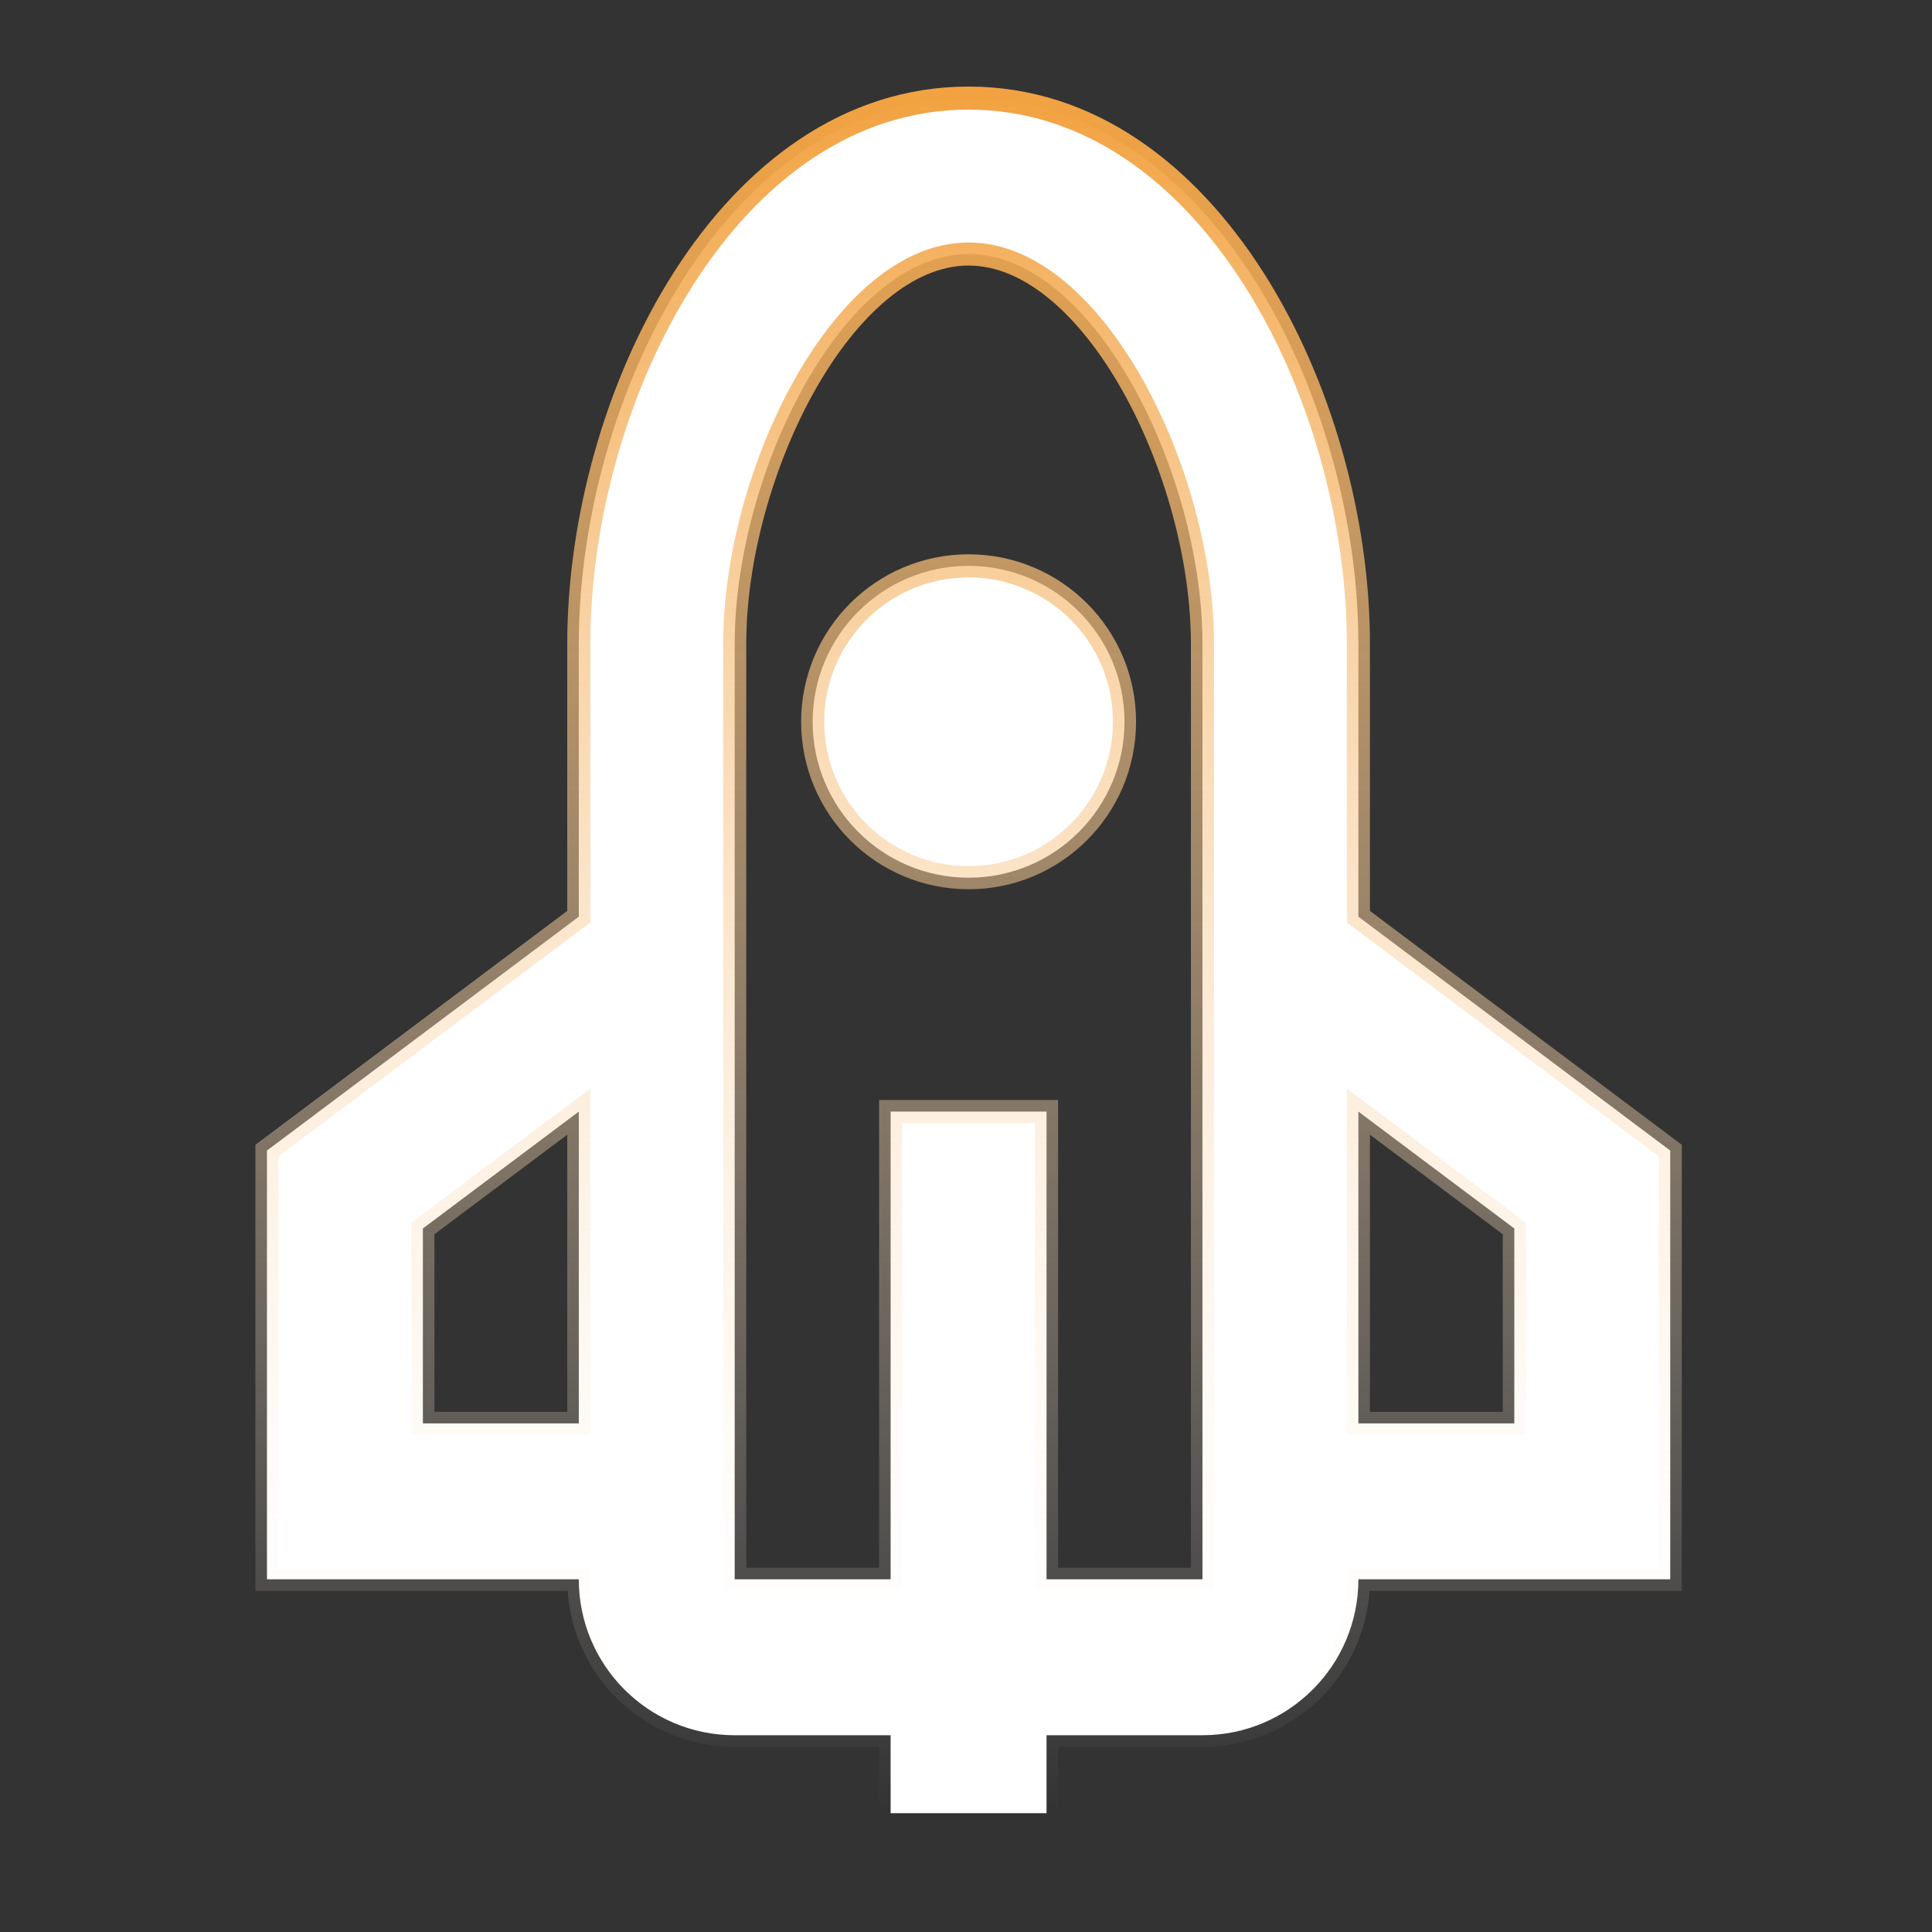
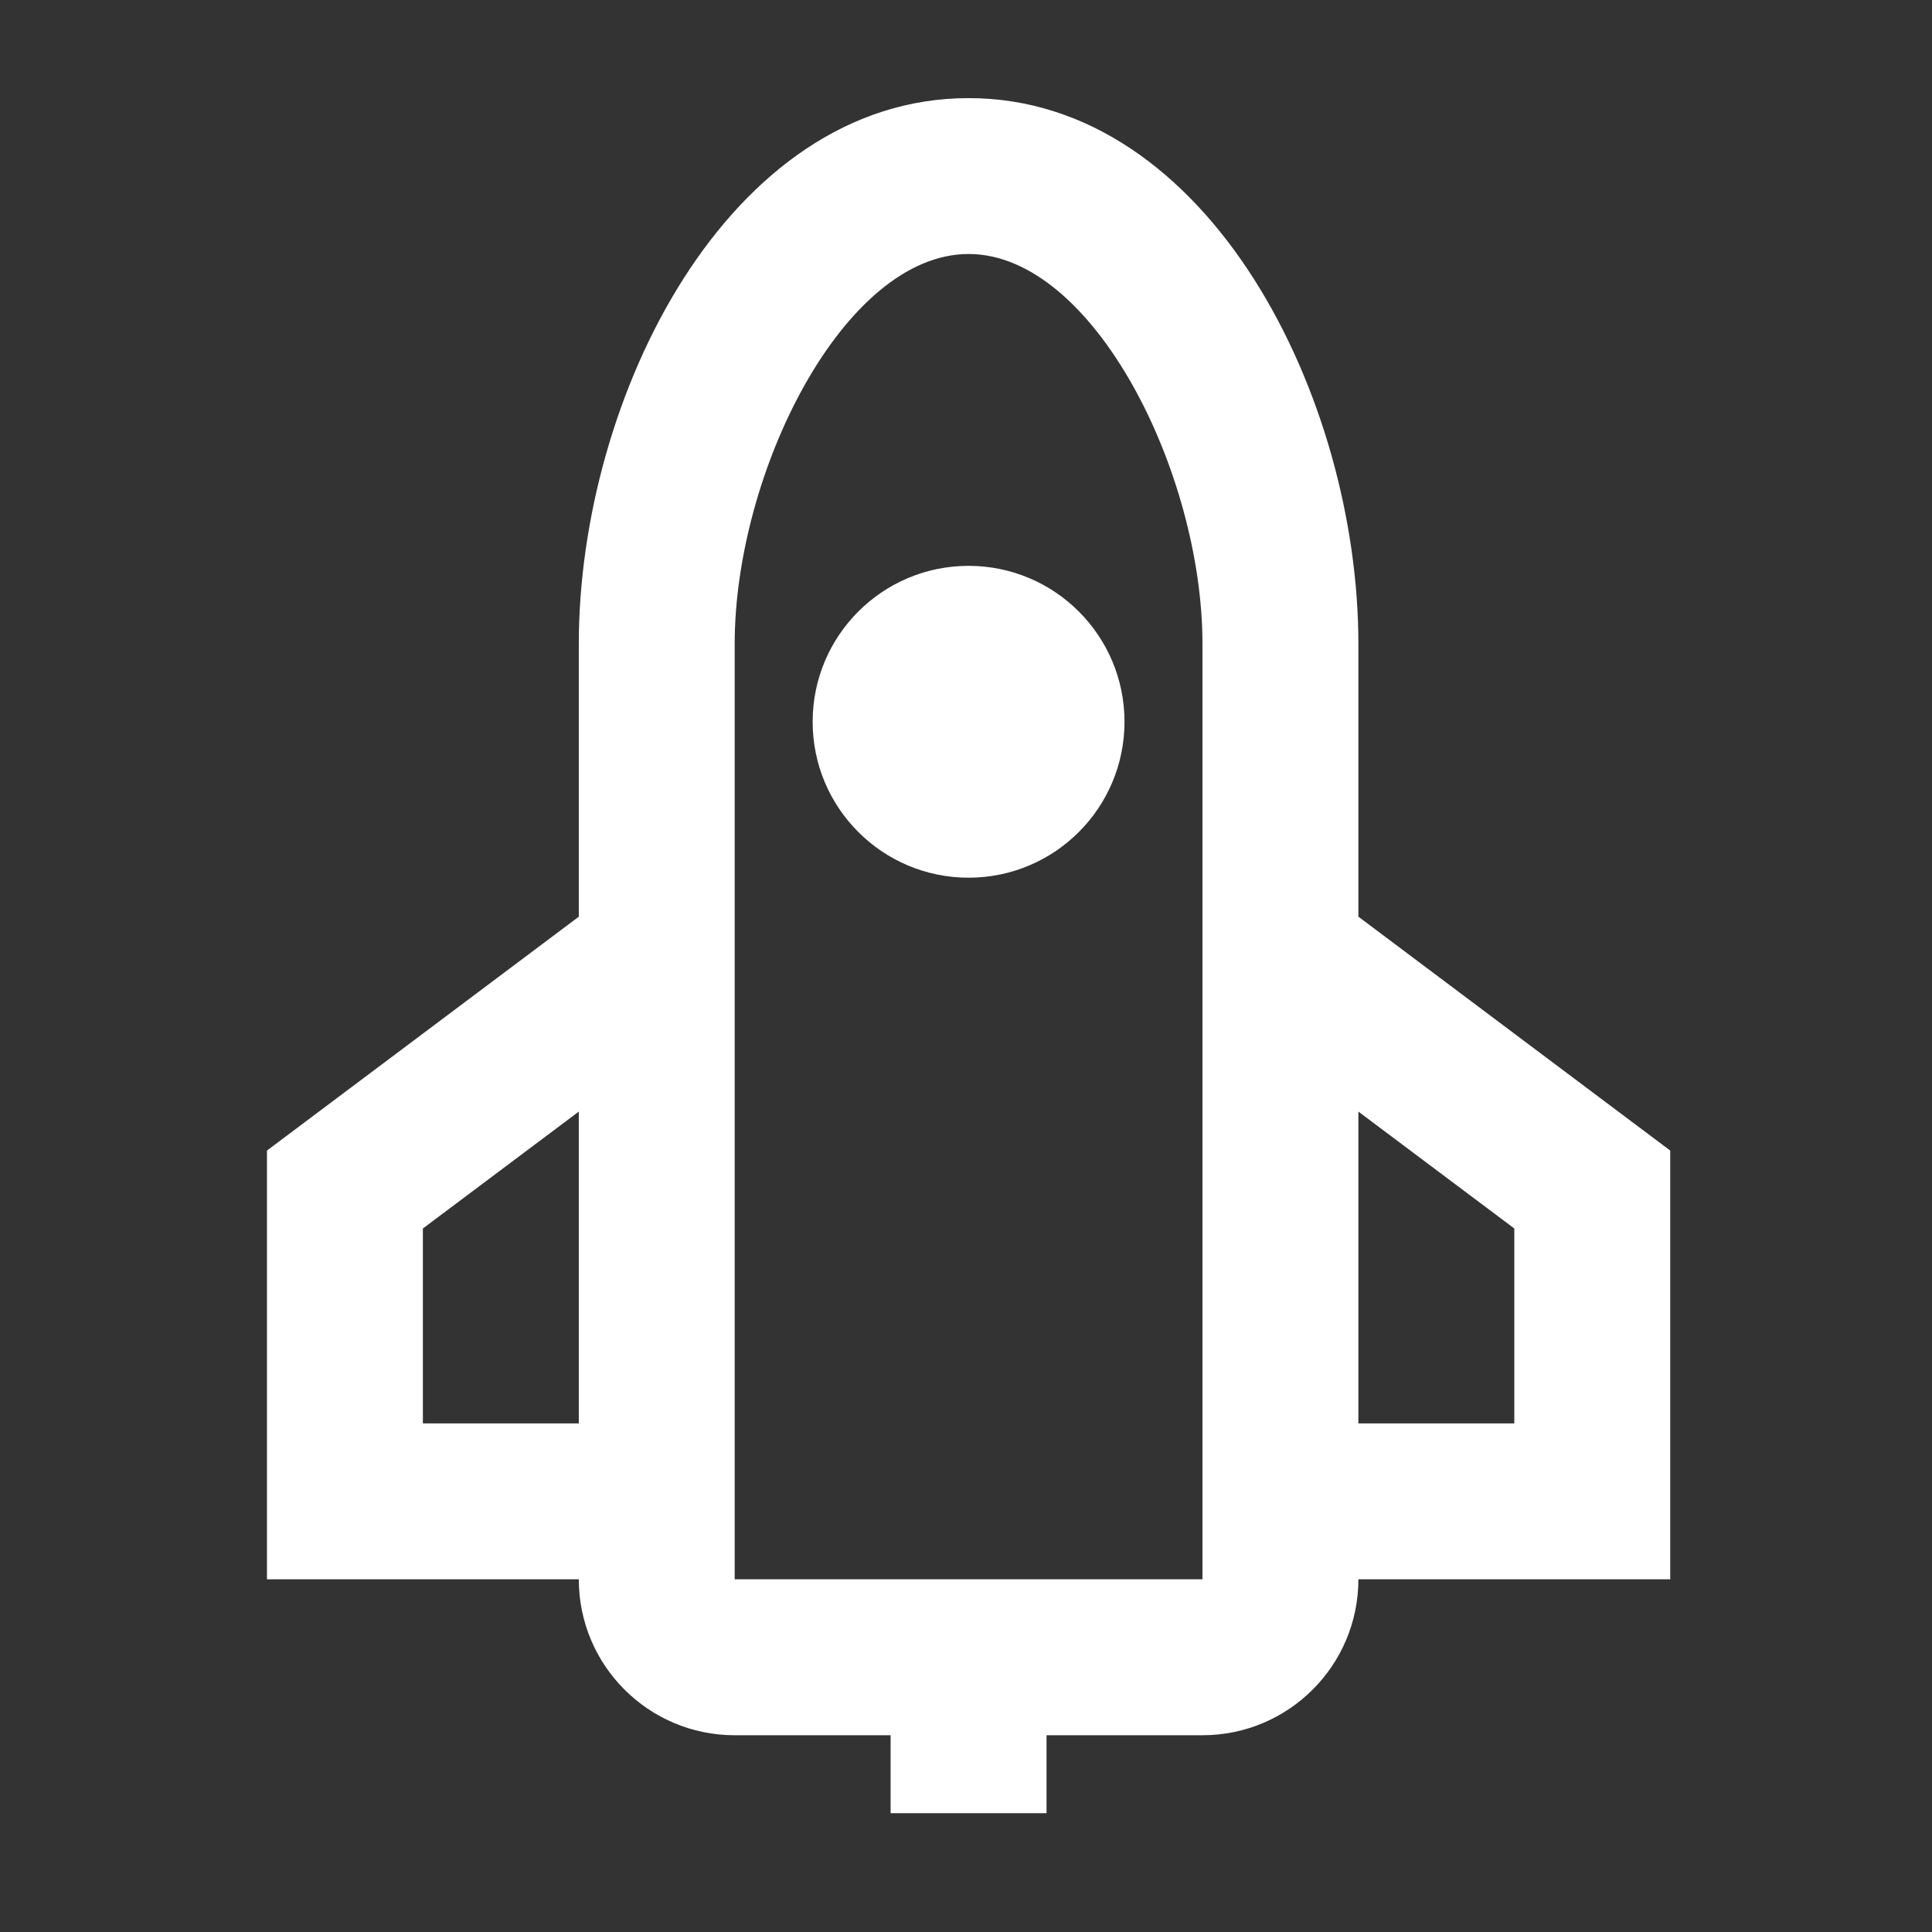
<svg xmlns="http://www.w3.org/2000/svg" width="51" height="51" viewBox="0 0 51 51" fill="none">
  <rect x="0" y="0" width="51" height="51" fill="#333333" stroke="none" />
-   <path fill-rule="evenodd" clip-rule="evenodd" d="M15.279 16.995V24.198L7.047 30.372V41.69H15.279C15.279 43.963 17.121 45.806 19.394 45.806H23.51V47.864H27.626V45.806H31.742C34.015 45.806 35.858 43.963 35.858 41.69H44.09V30.372L35.858 24.198V16.995C35.858 10.5 31.92 2.59 25.568 2.59C19.217 2.59 15.279 10.5 15.279 16.995ZM27.626 41.69H31.742V21.111V16.995C31.742 12.482 28.866 6.705 25.568 6.705C22.27 6.705 19.394 12.482 19.394 16.995V21.111V41.69H23.51V29.343H27.626V41.69ZM11.163 32.429L15.279 29.343V37.574H11.163V32.429ZM35.858 37.574V29.343L39.974 32.429V37.574H35.858ZM25.568 23.169C23.295 23.169 21.452 21.326 21.452 19.053C21.452 16.78 23.295 14.937 25.568 14.937C27.841 14.937 29.684 16.78 29.684 19.053C29.684 21.326 27.841 23.169 25.568 23.169Z" fill="white" />
-   <path d="M15.279 24.198L15.462 24.442L15.584 24.35V24.198H15.279ZM7.047 30.372L6.864 30.128L6.742 30.219V30.372H7.047ZM7.047 41.69H6.742V41.995H7.047V41.69ZM15.279 41.69H15.584V41.385H15.279V41.69ZM23.51 45.806H23.815V45.501H23.51V45.806ZM23.51 47.864H23.206V48.169H23.51V47.864ZM27.626 47.864V48.169H27.931V47.864H27.626ZM27.626 45.806V45.501H27.321V45.806H27.626ZM35.858 41.69V41.385H35.553V41.69H35.858ZM44.09 41.69V41.995H44.395V41.69H44.09ZM44.09 30.372H44.395V30.219L44.273 30.128L44.09 30.372ZM35.858 24.198H35.553V24.35L35.675 24.442L35.858 24.198ZM27.626 41.69H27.321V41.995H27.626V41.69ZM31.742 41.69V41.995H32.047V41.69H31.742ZM19.395 41.69H19.09V41.995H19.395V41.69ZM23.51 41.69V41.995H23.815V41.69H23.51ZM23.51 29.343V29.038H23.206V29.343H23.51ZM27.626 29.343H27.931V29.038H27.626V29.343ZM15.279 29.343H15.584V28.733L15.096 29.099L15.279 29.343ZM11.163 32.429L10.98 32.186L10.858 32.277V32.429H11.163ZM15.279 37.574V37.879H15.584V37.574H15.279ZM11.163 37.574H10.858V37.879H11.163V37.574ZM35.858 29.343L36.041 29.099L35.553 28.733V29.343H35.858ZM35.858 37.574H35.553V37.879H35.858V37.574ZM39.974 32.429H40.279V32.277L40.157 32.186L39.974 32.429ZM39.974 37.574V37.879H40.279V37.574H39.974ZM15.584 24.198V16.995H14.974V24.198H15.584ZM7.23 30.616L15.462 24.442L15.096 23.954L6.864 30.128L7.23 30.616ZM7.352 41.69V30.372H6.742V41.69H7.352ZM15.279 41.385H7.047V41.995H15.279V41.385ZM19.395 45.501C17.29 45.501 15.584 43.795 15.584 41.69H14.974C14.974 44.132 16.953 46.111 19.395 46.111V45.501ZM23.51 45.501H19.395V46.111H23.51V45.501ZM23.815 47.864V45.806H23.206V47.864H23.815ZM27.626 47.559H23.51V48.169H27.626V47.559ZM27.321 45.806V47.864H27.931V45.806H27.321ZM31.742 45.501H27.626V46.111H31.742V45.501ZM35.553 41.69C35.553 43.795 33.847 45.501 31.742 45.501V46.111C34.184 46.111 36.163 44.132 36.163 41.69H35.553ZM44.09 41.385H35.858V41.995H44.09V41.385ZM43.785 30.372V41.69H44.395V30.372H43.785ZM35.675 24.442L43.907 30.616L44.273 30.128L36.041 23.954L35.675 24.442ZM35.553 16.995V24.198H36.163V16.995H35.553ZM25.568 2.894C28.603 2.894 31.092 4.782 32.838 7.521C34.583 10.258 35.553 13.802 35.553 16.995H36.163C36.163 13.693 35.163 10.034 33.352 7.193C31.541 4.352 28.886 2.285 25.568 2.285V2.894ZM15.584 16.995C15.584 13.802 16.553 10.258 18.299 7.521C20.045 4.782 22.534 2.894 25.568 2.894V2.285C22.251 2.285 19.596 4.352 17.785 7.193C15.973 10.034 14.974 13.693 14.974 16.995H15.584ZM27.626 41.995H31.742V41.385H27.626V41.995ZM32.047 41.69V21.111H31.437V41.69H32.047ZM32.047 21.111V16.995H31.437V21.111H32.047ZM32.047 16.995C32.047 14.682 31.312 12.059 30.158 10.008C29.579 8.982 28.889 8.087 28.12 7.444C27.35 6.802 26.485 6.401 25.568 6.401V7.01C26.3 7.01 27.032 7.331 27.729 7.913C28.426 8.495 29.073 9.325 29.626 10.308C30.734 12.274 31.437 14.795 31.437 16.995H32.047ZM25.568 6.401C24.651 6.401 23.787 6.802 23.017 7.444C22.248 8.087 21.557 8.982 20.979 10.008C19.824 12.059 19.09 14.682 19.09 16.995H19.699C19.699 14.795 20.403 12.274 21.51 10.308C22.064 9.325 22.71 8.495 23.408 7.913C24.105 7.331 24.836 7.01 25.568 7.01V6.401ZM19.09 16.995V21.111H19.699V16.995H19.09ZM19.09 21.111V41.69H19.699V21.111H19.09ZM19.395 41.995H23.51V41.385H19.395V41.995ZM23.815 41.69V29.343H23.206V41.69H23.815ZM23.51 29.648H27.626V29.038H23.51V29.648ZM27.321 29.343V41.69H27.931V29.343H27.321ZM15.096 29.099L10.98 32.186L11.346 32.673L15.462 29.587L15.096 29.099ZM15.584 37.574V29.343H14.974V37.574H15.584ZM11.163 37.879H15.279V37.269H11.163V37.879ZM10.858 32.429V37.574H11.468V32.429H10.858ZM35.553 29.343V37.574H36.163V29.343H35.553ZM40.157 32.186L36.041 29.099L35.675 29.587L39.791 32.673L40.157 32.186ZM40.279 37.574V32.429H39.669V37.574H40.279ZM35.858 37.879H39.974V37.269H35.858V37.879ZM21.148 19.053C21.148 21.494 23.127 23.474 25.568 23.474V22.864C23.464 22.864 21.757 21.158 21.757 19.053H21.148ZM25.568 14.632C23.127 14.632 21.148 16.611 21.148 19.053H21.757C21.757 16.948 23.464 15.242 25.568 15.242V14.632ZM29.989 19.053C29.989 16.611 28.01 14.632 25.568 14.632V15.242C27.673 15.242 29.379 16.948 29.379 19.053H29.989ZM25.568 23.474C28.01 23.474 29.989 21.494 29.989 19.053H29.379C29.379 21.158 27.673 22.864 25.568 22.864V23.474Z" fill="url(#paint0_linear_1_451)" />
+   <path fill-rule="evenodd" clip-rule="evenodd" d="M15.279 16.995V24.198L7.047 30.372V41.69H15.279C15.279 43.963 17.121 45.806 19.394 45.806H23.51V47.864H27.626V45.806H31.742C34.015 45.806 35.858 43.963 35.858 41.69H44.09V30.372L35.858 24.198V16.995C35.858 10.5 31.92 2.59 25.568 2.59C19.217 2.59 15.279 10.5 15.279 16.995ZM27.626 41.69H31.742V21.111V16.995C31.742 12.482 28.866 6.705 25.568 6.705C22.27 6.705 19.394 12.482 19.394 16.995V21.111V41.69H23.51V29.343V41.69ZM11.163 32.429L15.279 29.343V37.574H11.163V32.429ZM35.858 37.574V29.343L39.974 32.429V37.574H35.858ZM25.568 23.169C23.295 23.169 21.452 21.326 21.452 19.053C21.452 16.78 23.295 14.937 25.568 14.937C27.841 14.937 29.684 16.78 29.684 19.053C29.684 21.326 27.841 23.169 25.568 23.169Z" fill="white" />
  <defs>
    <linearGradient id="paint0_linear_1_451" x1="25.568" y1="2.59" x2="25.568" y2="47.864" gradientUnits="userSpaceOnUse">
      <stop stop-color="#F2A241" />
      <stop offset="1" stop-color="white" stop-opacity="0" />
    </linearGradient>
  </defs>
</svg>